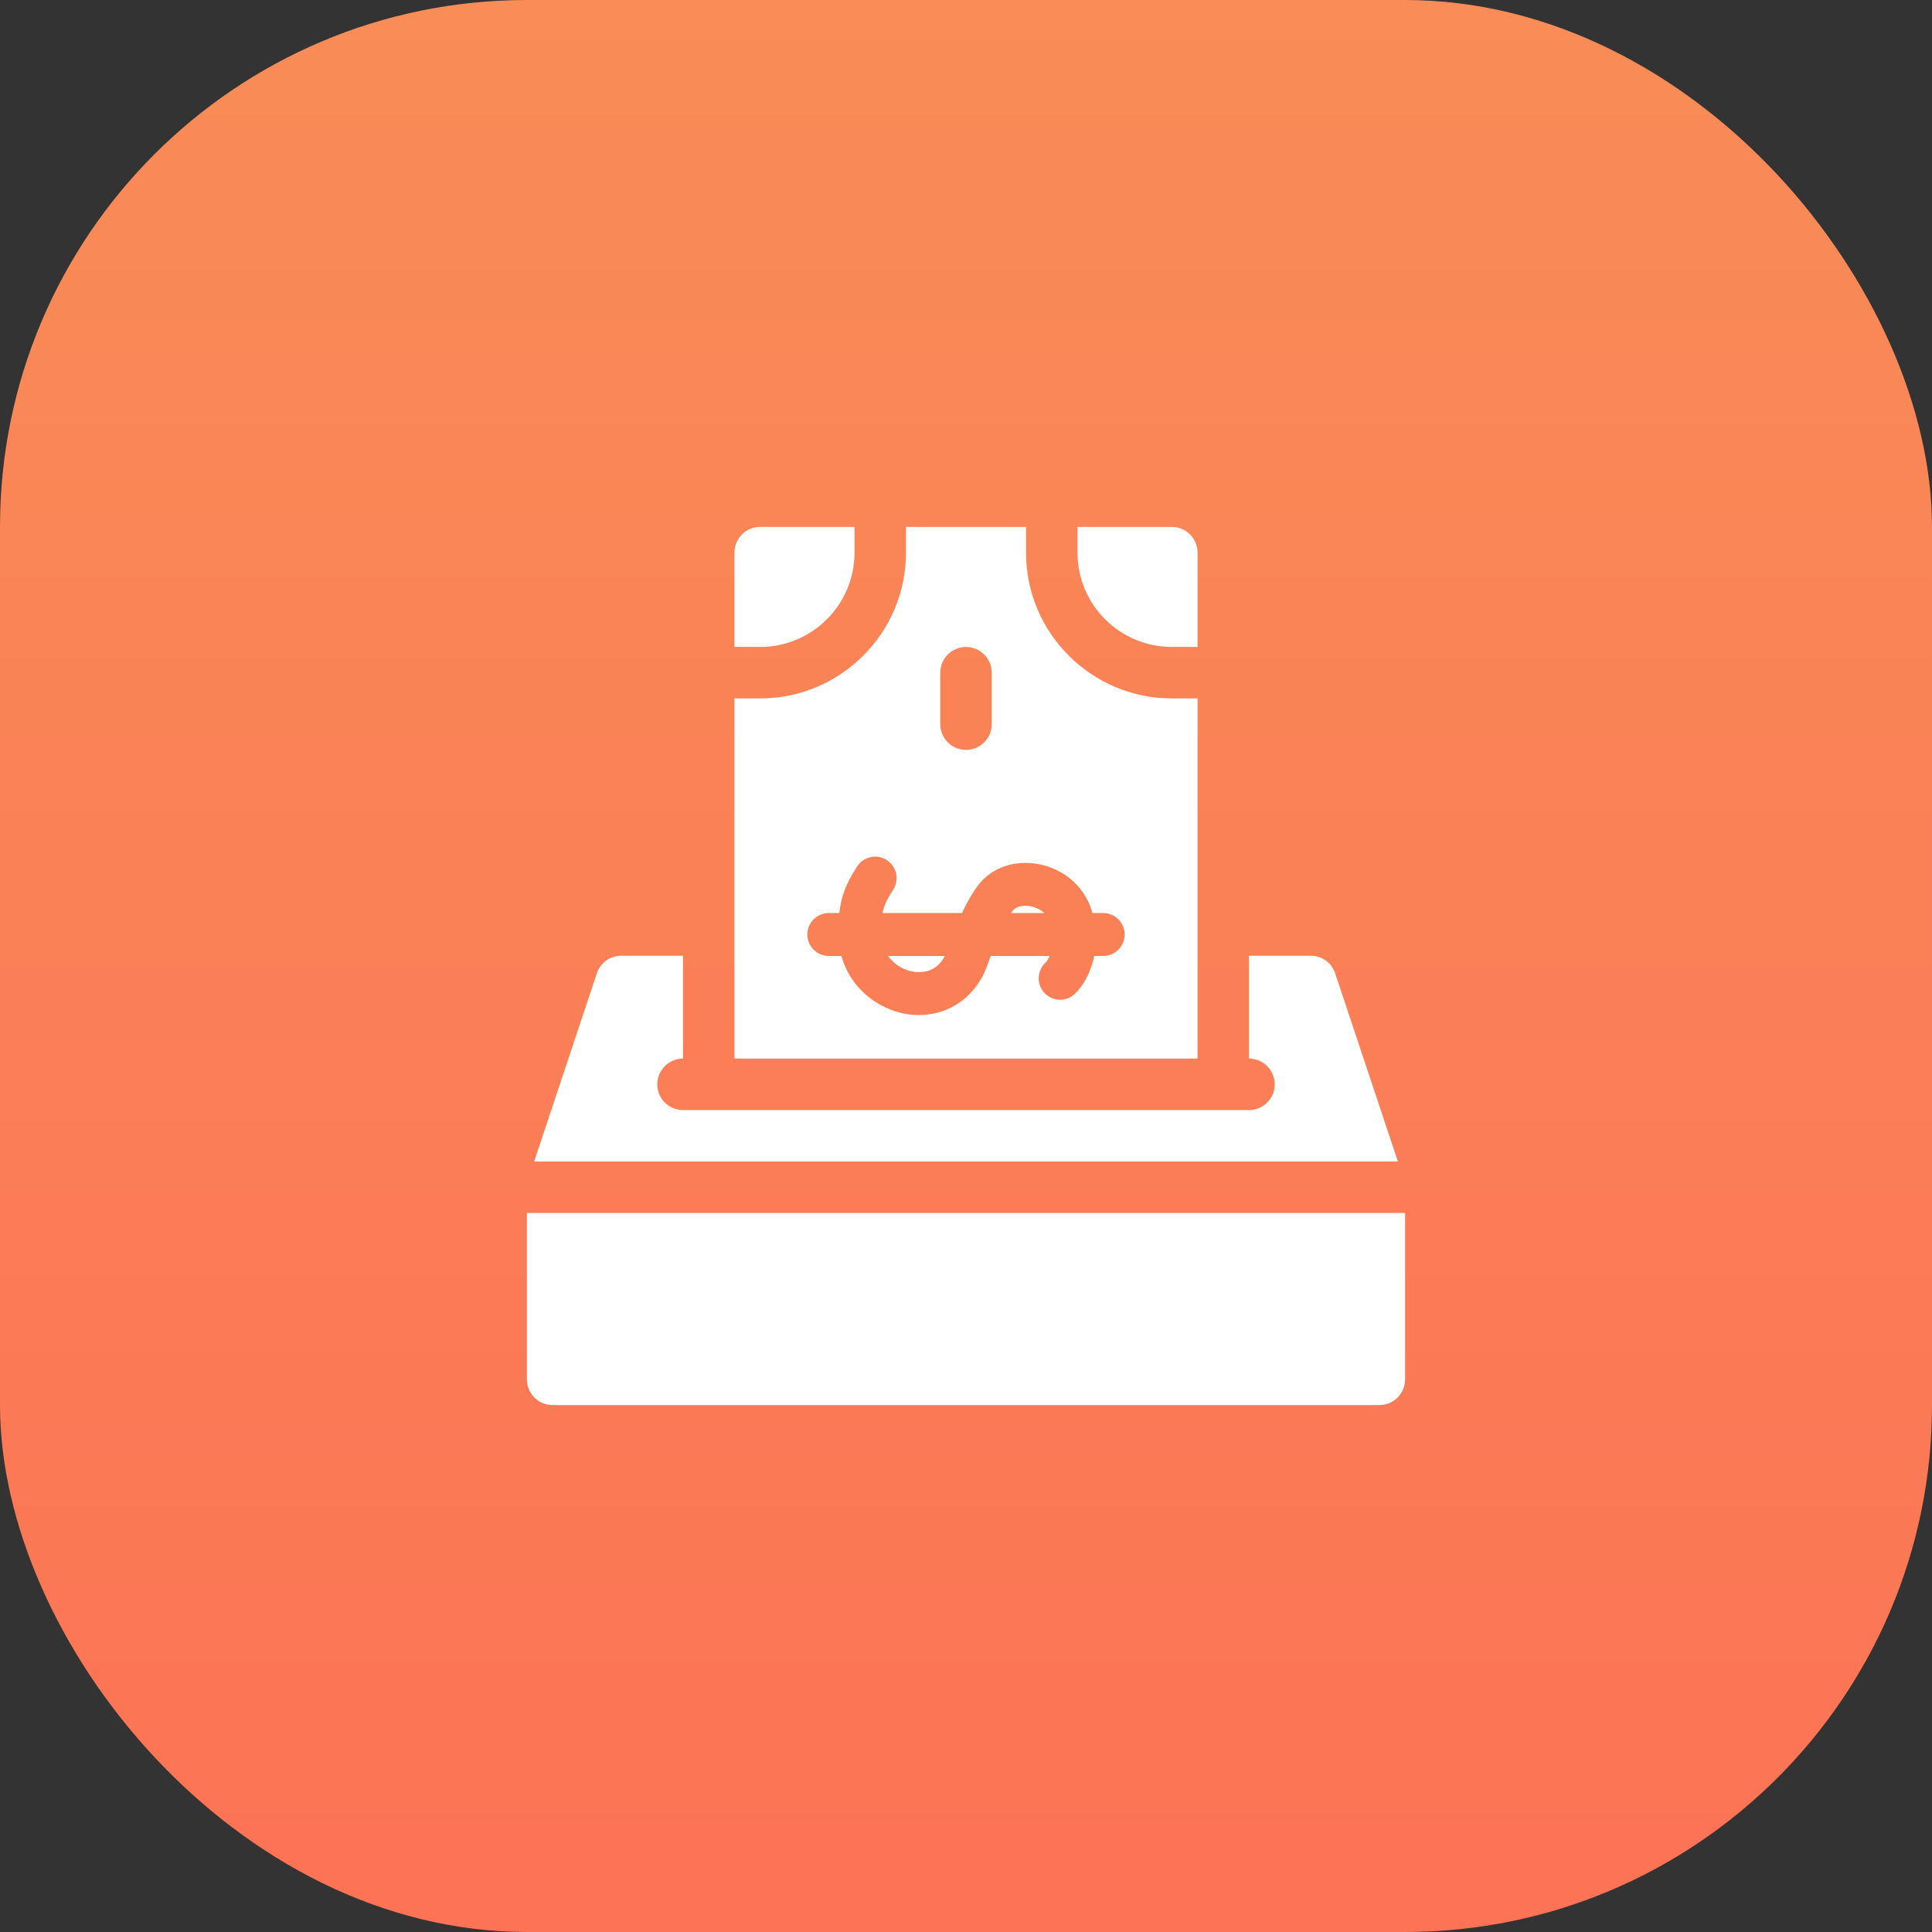
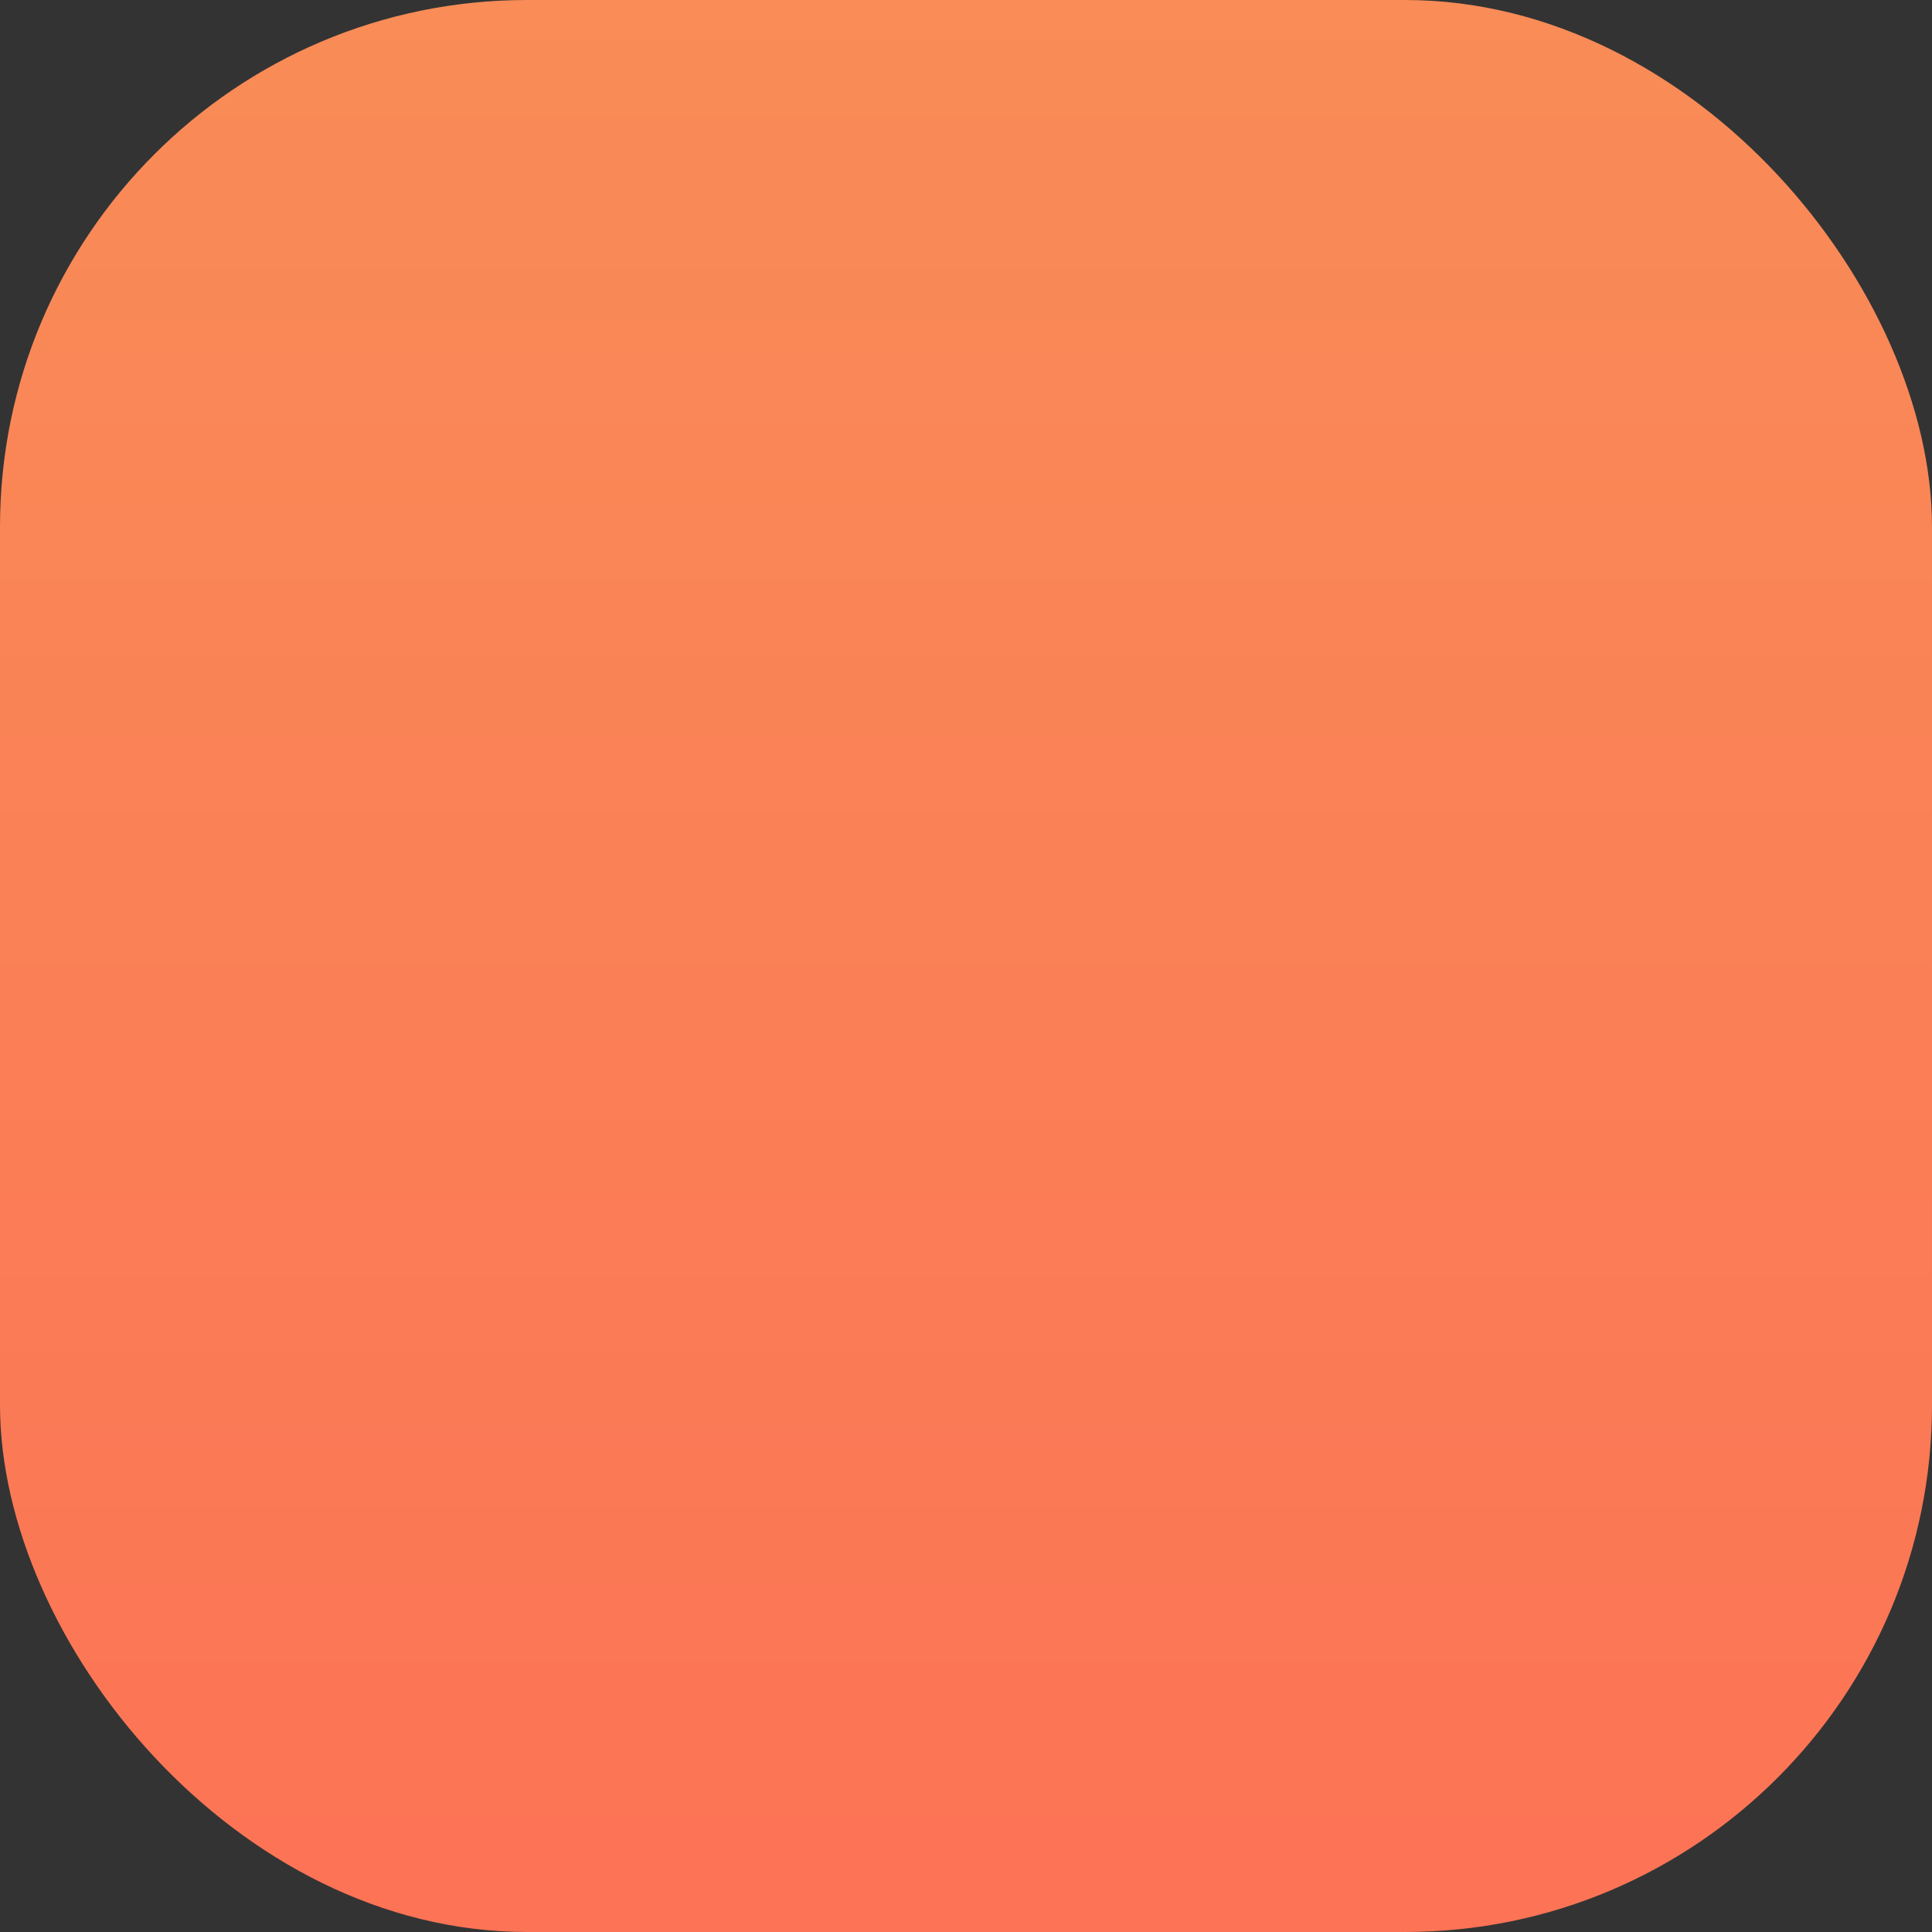
<svg xmlns="http://www.w3.org/2000/svg" width="44" height="44" viewBox="0 0 44 44" fill="none">
  <rect x="0" y="0" width="44" height="44" fill="#333333" stroke="none" />
  <rect width="44" height="44" rx="12" fill="url(#paint0_linear_9_266)" />
  <g clip-path="url(#clip0_9_266)">
    <path d="M12 27.625V31.414C12 31.738 12.262 32 12.586 32H31.414C31.738 32 32 31.738 32 31.414V27.625H12Z" fill="white" />
-     <path d="M19.461 12.586V12H17.312C16.989 12 16.727 12.262 16.727 12.586V14.734H17.312C18.497 14.734 19.461 13.771 19.461 12.586Z" fill="white" />
    <path d="M26.688 14.734H27.273V12.586C27.273 12.262 27.011 12 26.688 12H24.539V12.586C24.539 13.771 25.503 14.734 26.688 14.734Z" fill="white" />
    <path d="M20.796 22.129C20.953 22.156 21.318 22.167 21.518 21.771H20.225C20.367 21.973 20.586 22.094 20.796 22.129Z" fill="white" />
    <path d="M23.065 20.74C23.051 20.757 23.038 20.775 23.024 20.794H23.784C23.692 20.709 23.576 20.66 23.472 20.64C23.297 20.607 23.138 20.646 23.065 20.74Z" fill="white" />
-     <path d="M27.273 15.906H26.688C24.857 15.906 23.367 14.417 23.367 12.586V12H20.633V12.586C20.633 14.417 19.143 15.906 17.312 15.906H16.727V24.109H27.273V15.906ZM21.414 15.32C21.414 14.997 21.676 14.734 22 14.734C22.324 14.734 22.586 14.997 22.586 15.32V16.492C22.586 16.816 22.324 17.078 22 17.078C21.676 17.078 21.414 16.816 21.414 16.492V15.32ZM25.125 21.771H24.92C24.817 22.28 24.537 22.628 24.366 22.715C24.126 22.838 23.832 22.743 23.709 22.503C23.606 22.3 23.657 22.059 23.82 21.915C23.835 21.895 23.87 21.846 23.904 21.771H22.564C22.538 21.841 22.513 21.91 22.488 21.979C22.238 22.686 21.633 23.117 20.93 23.117C20.833 23.117 20.734 23.109 20.634 23.092C20.004 22.986 19.365 22.512 19.163 21.771H18.875C18.605 21.771 18.387 21.552 18.387 21.282C18.387 21.013 18.605 20.794 18.875 20.794H19.116C19.153 20.43 19.259 20.134 19.522 19.73C19.67 19.505 19.973 19.441 20.198 19.589C20.424 19.737 20.487 20.039 20.34 20.265C20.199 20.48 20.132 20.621 20.1 20.794H21.909C22.037 20.518 22.161 20.309 22.296 20.137C22.596 19.754 23.116 19.579 23.652 19.68C24.236 19.79 24.7 20.197 24.864 20.741C24.869 20.759 24.874 20.776 24.879 20.794H25.125C25.395 20.794 25.613 21.013 25.613 21.282C25.613 21.552 25.395 21.771 25.125 21.771Z" fill="white" />
    <path d="M30.407 22.166C30.328 21.927 30.104 21.766 29.852 21.766H28.445V24.109C28.769 24.109 29.031 24.372 29.031 24.695C29.031 25.019 28.769 25.281 28.445 25.281H15.555C15.231 25.281 14.969 25.019 14.969 24.695C14.969 24.372 15.231 24.109 15.555 24.109V21.766H14.148C13.896 21.766 13.672 21.927 13.593 22.166L12.164 26.453H31.836L30.407 22.166Z" fill="white" />
  </g>
  <defs>
    <linearGradient id="paint0_linear_9_266" x1="22" y1="0" x2="22" y2="44" gradientUnits="userSpaceOnUse">
      <stop stop-color="#F98C57" />
      <stop offset="1" stop-color="#FC7355" />
    </linearGradient>
    <clipPath id="clip0_9_266">
-       <rect width="20" height="20" fill="white" transform="translate(12 12)" />
-     </clipPath>
+       </clipPath>
  </defs>
</svg>